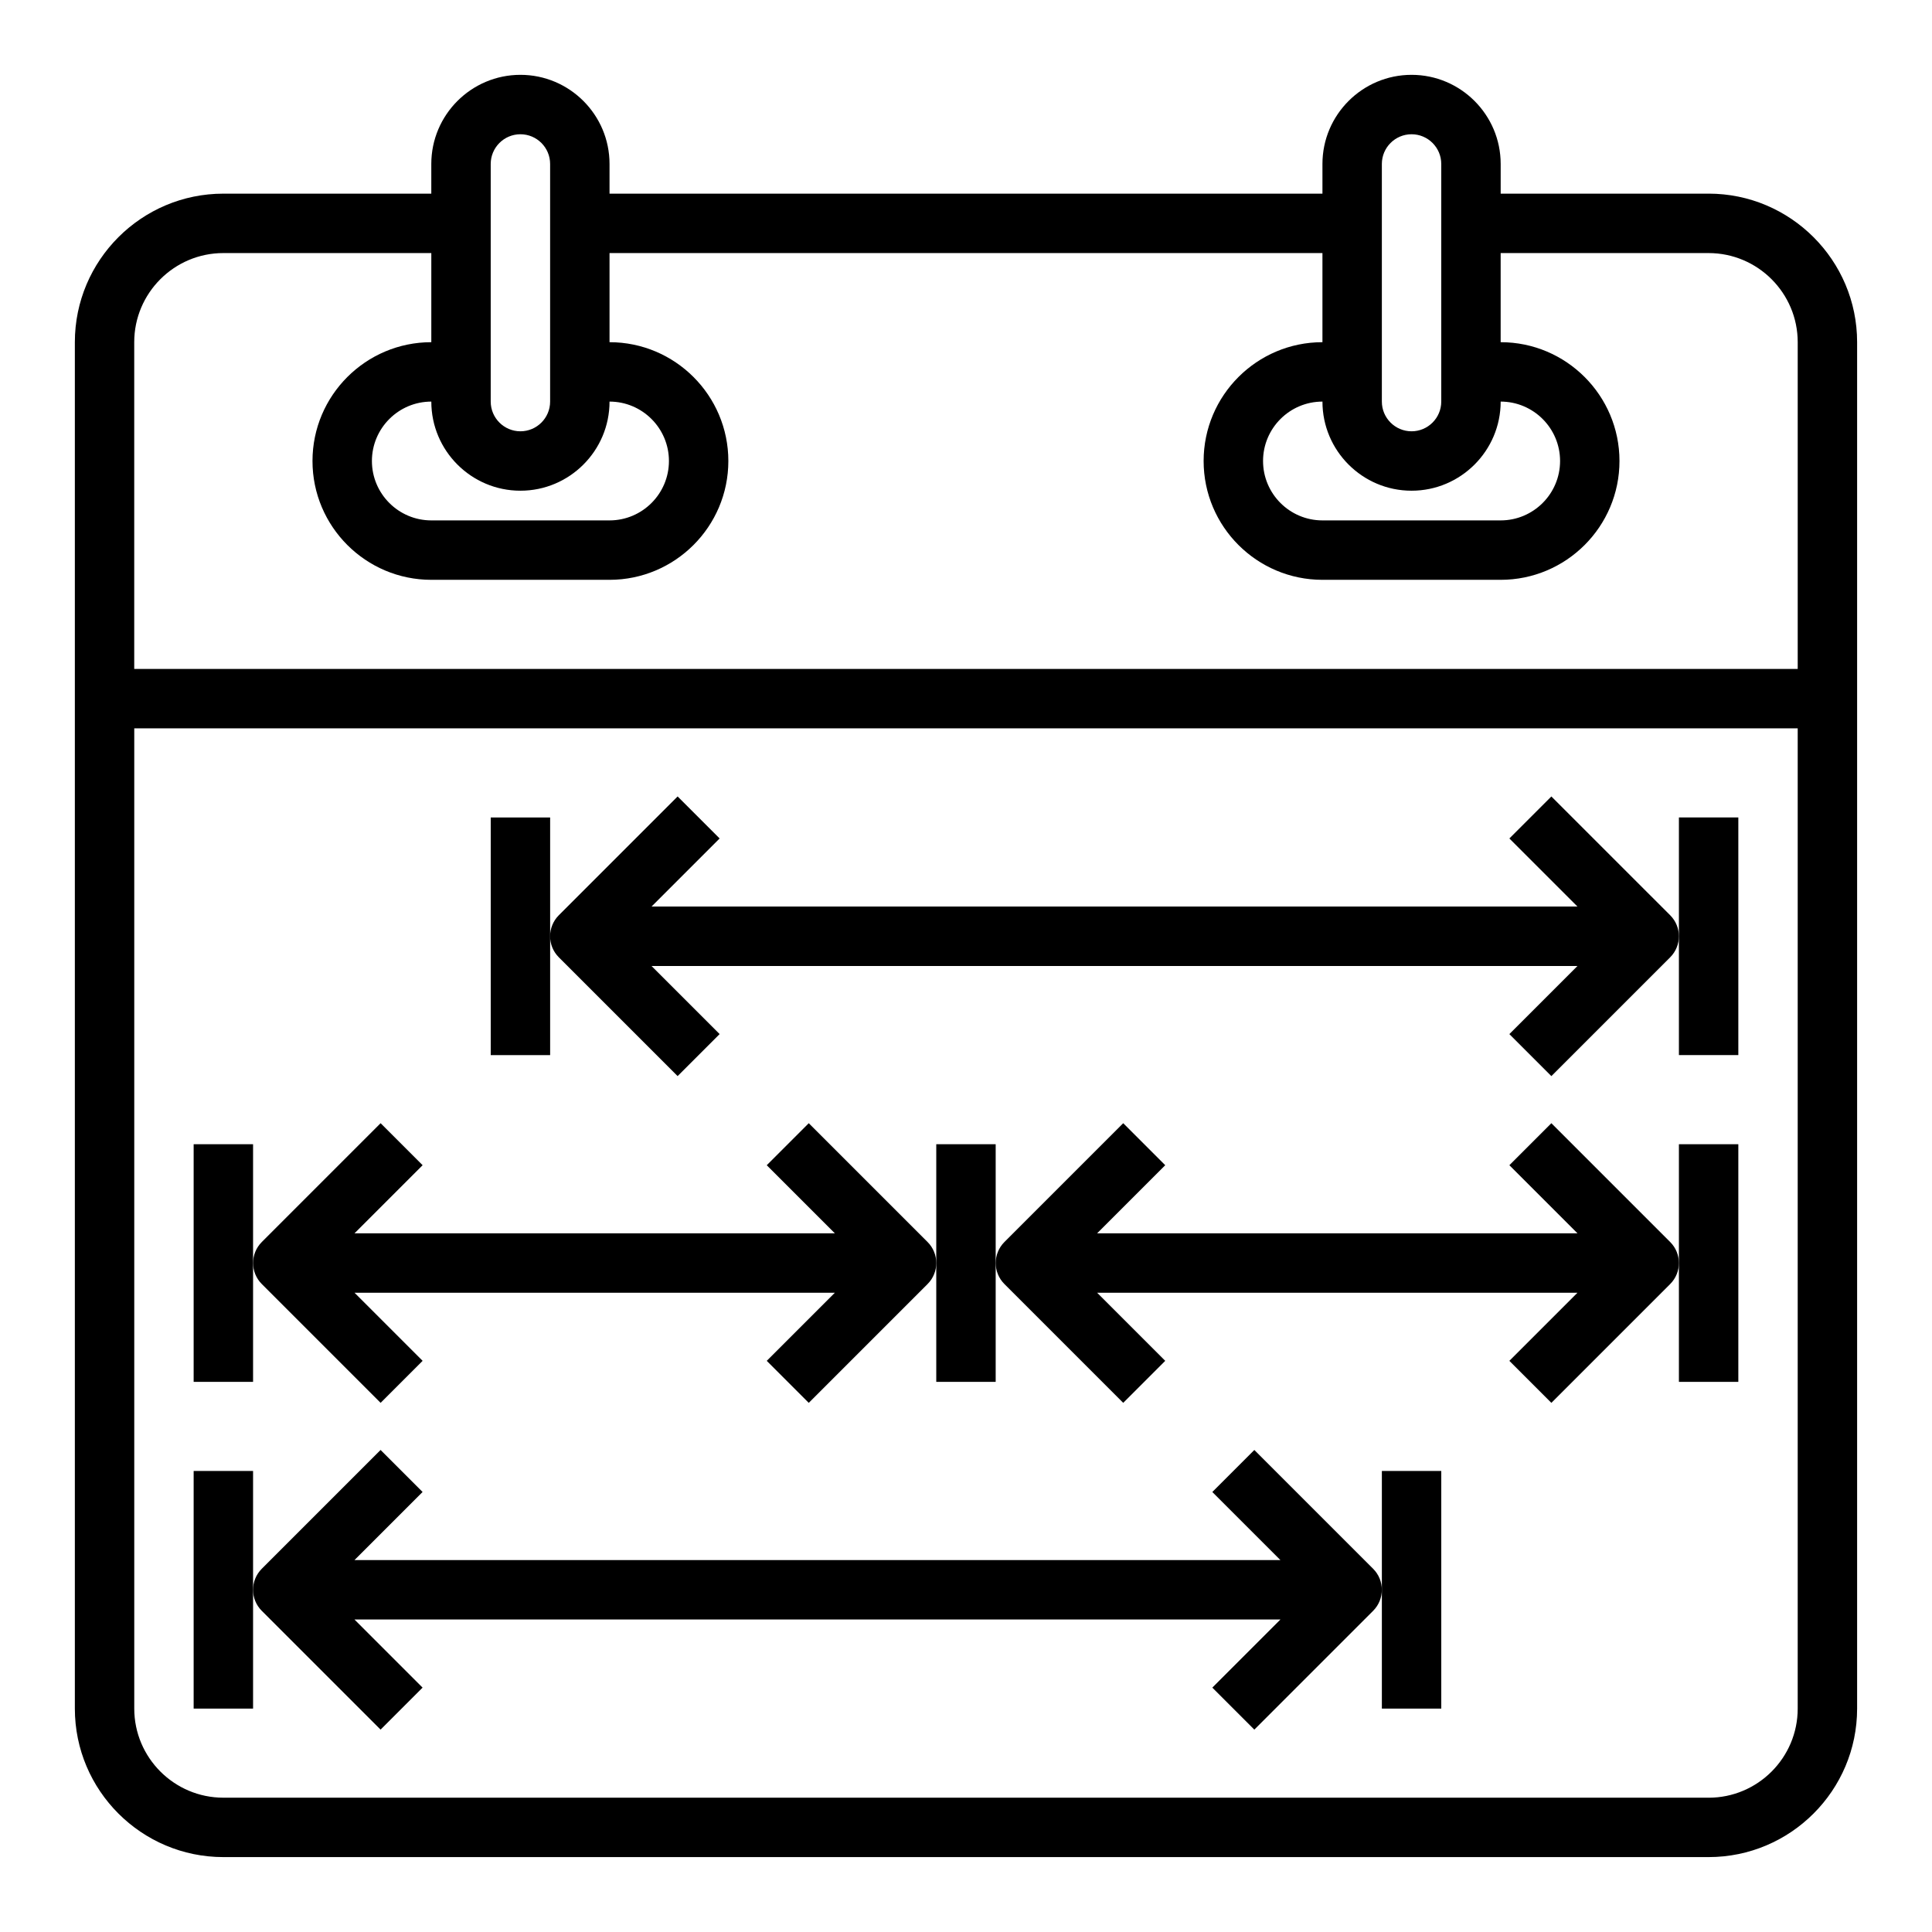
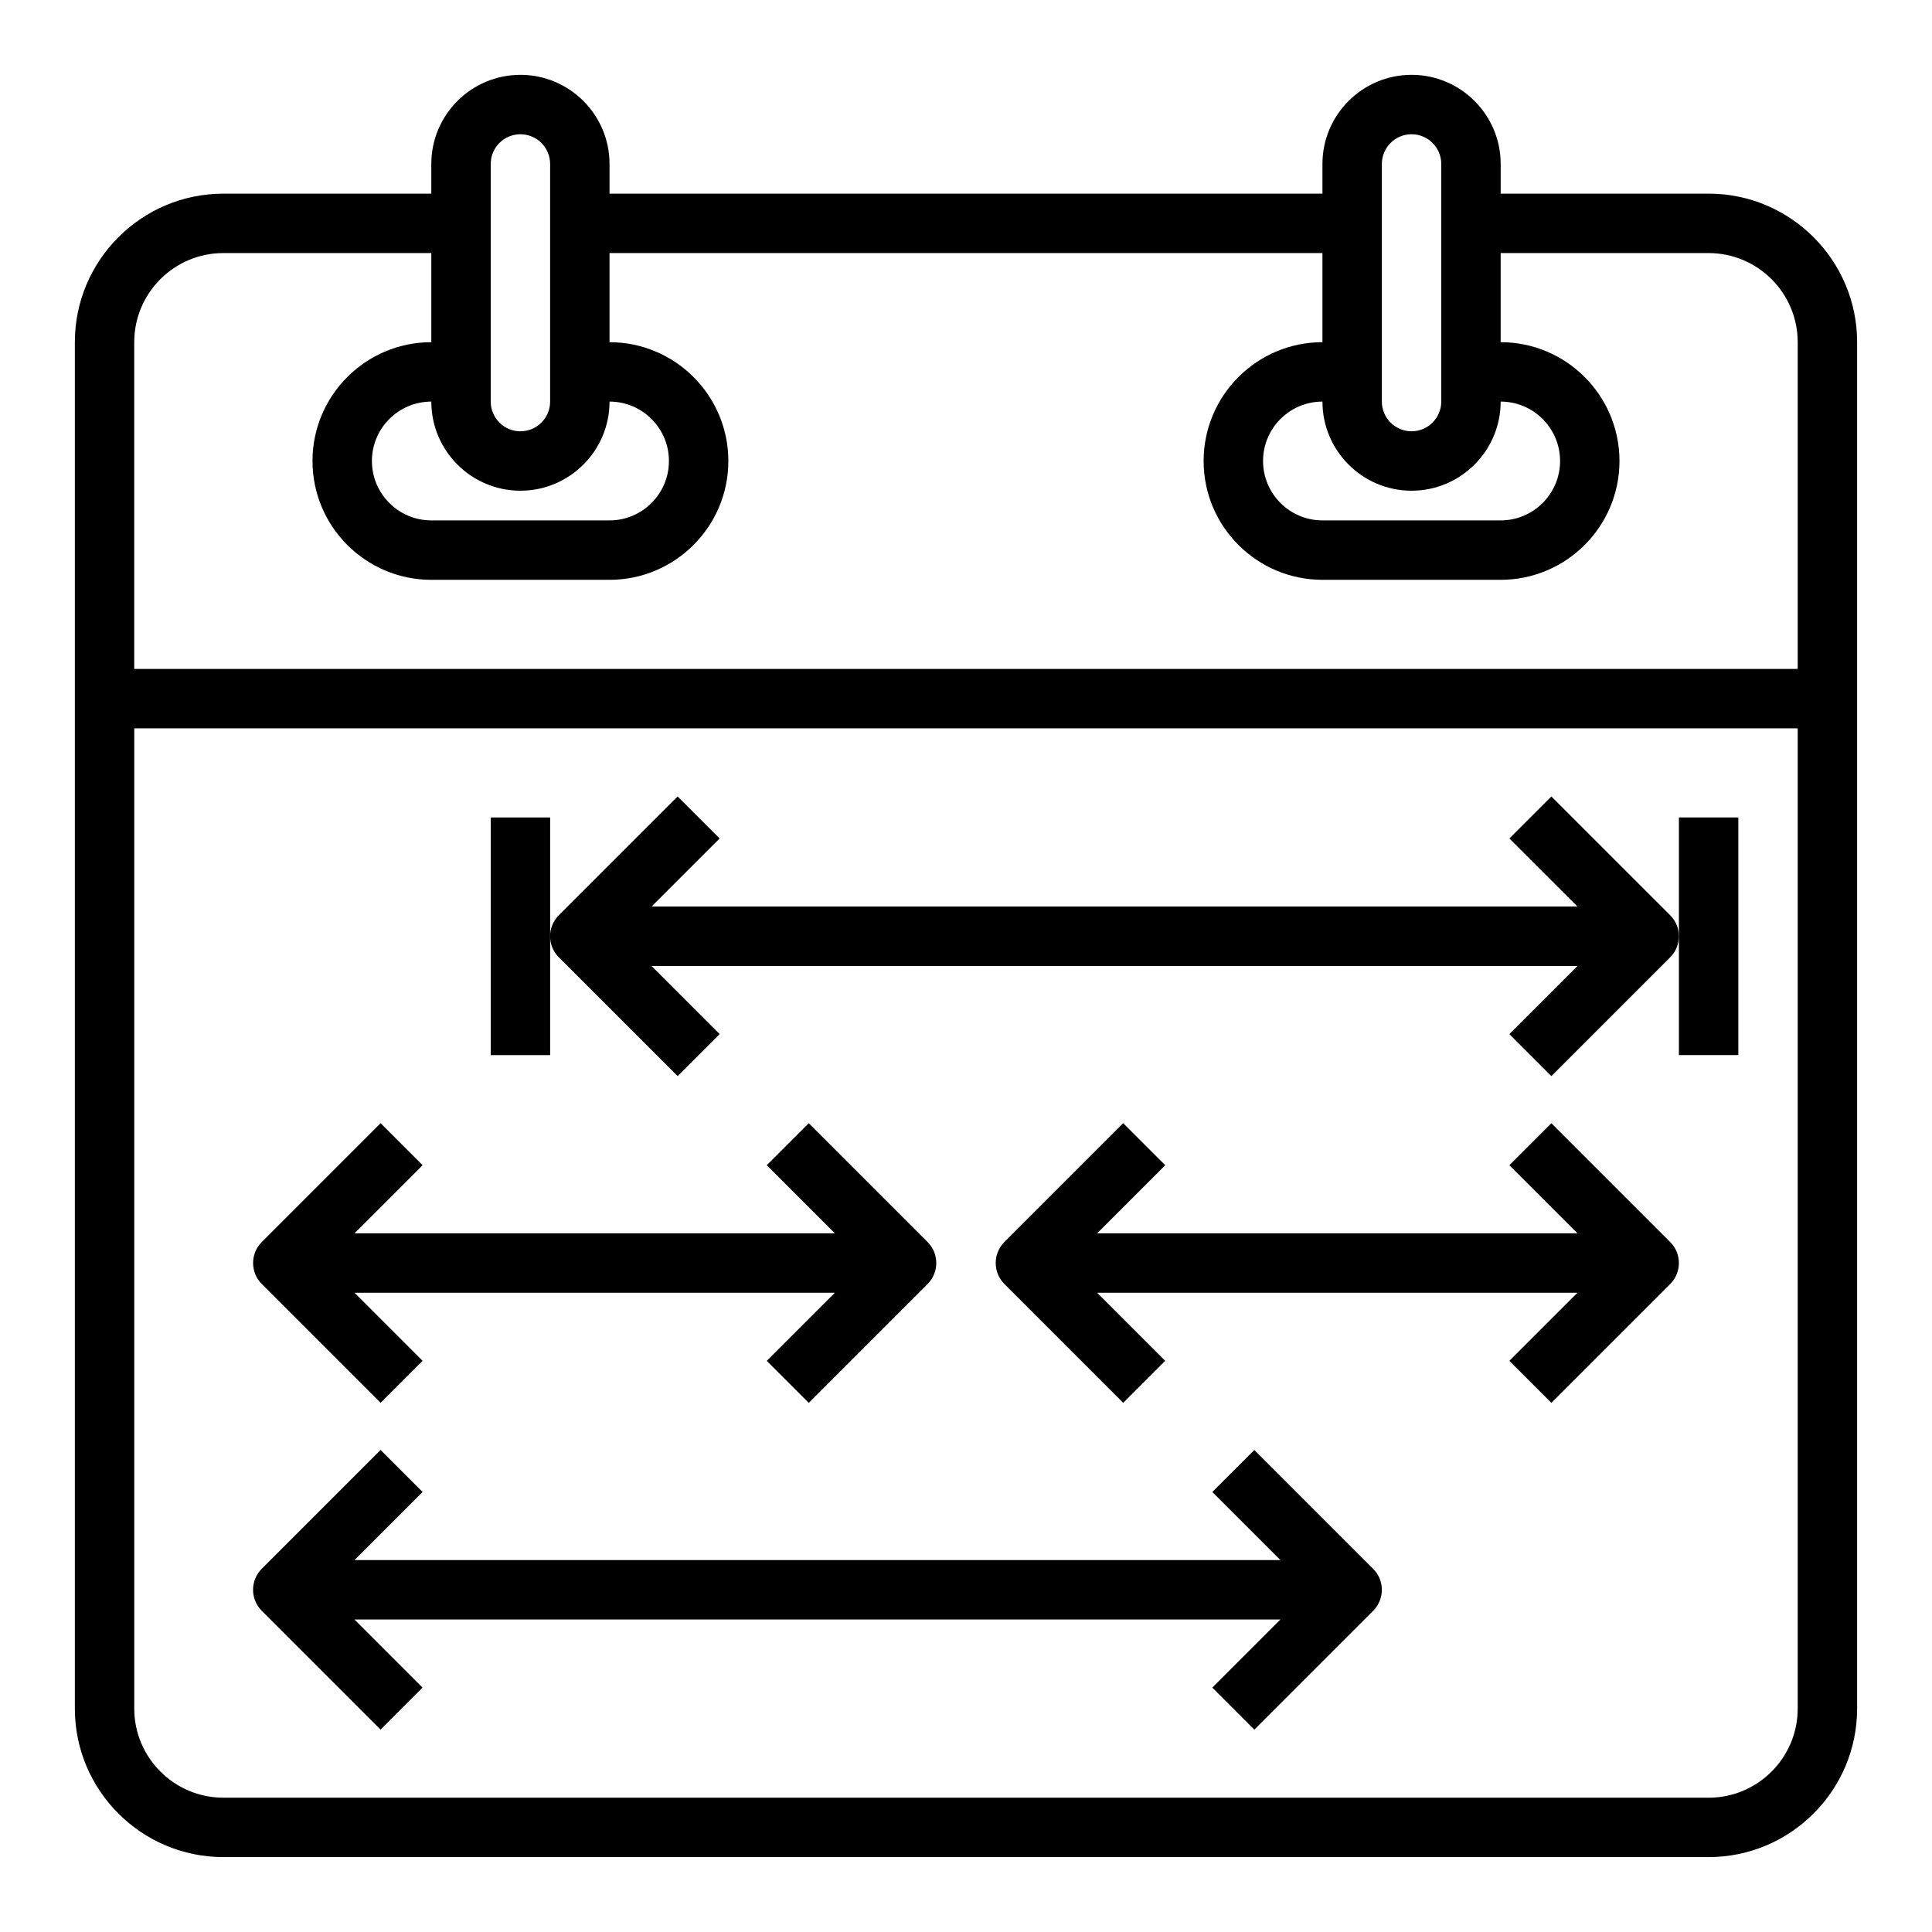
<svg xmlns="http://www.w3.org/2000/svg" fill="#000000" width="800px" height="800px" version="1.1" viewBox="144 144 512 512">
  <g>
    <path d="m596.8 195.32h-55.105v-7.871c0-13.02-10.598-23.617-23.617-23.617s-23.617 10.598-23.617 23.617v7.871h-188.93v-7.871c0-13.02-10.598-23.617-23.617-23.617s-23.617 10.598-23.617 23.617v7.871h-55.102c-21.703 0-39.359 17.656-39.359 39.359v362.11c0 21.703 17.656 39.359 39.359 39.359h393.6c21.703 0 39.359-17.656 39.359-39.359v-362.11c0-21.703-17.656-39.363-39.359-39.363zm-78.723 78.723c13.02 0 23.617-10.598 23.617-23.617 8.684 0 15.742 7.062 15.742 15.742 0 8.684-7.062 15.742-15.742 15.742h-47.23c-8.684 0-15.742-7.062-15.742-15.742 0-8.684 7.062-15.742 15.742-15.742-0.004 13.02 10.594 23.617 23.613 23.617zm-7.871-86.594c0-4.336 3.527-7.871 7.871-7.871s7.871 3.535 7.871 7.871v62.977c0 4.336-3.527 7.871-7.871 7.871s-7.871-3.535-7.871-7.871zm-228.29 86.594c13.02 0 23.617-10.598 23.617-23.617 8.684 0 15.742 7.062 15.742 15.742 0 8.684-7.062 15.742-15.742 15.742h-47.23c-8.684 0-15.742-7.062-15.742-15.742 0-8.684 7.062-15.742 15.742-15.742-0.004 13.02 10.594 23.617 23.613 23.617zm-7.871-86.594c0-4.336 3.527-7.871 7.871-7.871s7.871 3.535 7.871 7.871v62.977c0 4.336-3.527 7.871-7.871 7.871s-7.871-3.535-7.871-7.871zm-70.848 23.617h55.105v23.617c-17.367 0-31.488 14.121-31.488 31.488 0 17.367 14.121 31.488 31.488 31.488h47.23c17.367 0 31.488-14.121 31.488-31.488 0-17.367-14.121-31.488-31.488-31.488v-23.617h188.93v23.617c-17.367 0-31.488 14.121-31.488 31.488 0 17.367 14.121 31.488 31.488 31.488h47.23c17.367 0 31.488-14.121 31.488-31.488 0-17.367-14.121-31.488-31.488-31.488v-23.617h55.105c13.02 0 23.617 10.598 23.617 23.617v86.594l-440.84-0.004v-86.59c0-13.023 10.594-23.617 23.617-23.617zm393.6 409.34h-393.6c-13.02 0-23.617-10.598-23.617-23.617v-259.77h440.83v259.78c0 13.02-10.594 23.613-23.613 23.613z" />
    <path d="m274.05 360.64v62.977h15.742v-62.977z" />
    <path d="m555.13 355.07-11.133 11.133 18.051 18.047h-245.39l18.051-18.051-11.133-11.133-31.488 31.488c-1.531 1.539-2.305 3.551-2.305 5.566s0.77 4.031 2.305 5.566l31.488 31.488 11.133-11.133-18.051-18.047h245.39l-18.051 18.051 11.133 11.133 31.488-31.488c1.535-1.539 2.305-3.555 2.305-5.57s-0.77-4.031-2.305-5.566z" />
    <path d="m588.93 392.12v31.488h15.746v-62.977h-15.746z" />
-     <path d="m195.32 447.23v62.977h15.746v-62.977z" />
    <path d="m358.33 441.66-11.133 11.133 18.051 18.051h-127.3l18.051-18.051-11.133-11.133-31.488 31.488c-1.535 1.535-2.305 3.551-2.305 5.566s0.77 4.031 2.305 5.566l31.488 31.488 11.133-11.133-18.051-18.051h127.3l-18.051 18.051 11.133 11.133 31.488-31.488c1.535-1.535 2.305-3.551 2.305-5.566s-0.77-4.031-2.305-5.566z" />
-     <path d="m392.12 447.23v62.977h15.746v-62.977z" />
-     <path d="m195.32 533.82v62.977h15.746v-62.977z" />
    <path d="m476.41 528.26-11.133 11.133 18.051 18.047h-245.39l18.051-18.051-11.133-11.133-31.488 31.488c-1.535 1.539-2.305 3.555-2.305 5.57s0.77 4.031 2.305 5.566l31.488 31.488 11.133-11.133-18.051-18.051h245.39l-18.051 18.051 11.133 11.133 31.488-31.488c1.531-1.539 2.305-3.551 2.305-5.566s-0.77-4.031-2.305-5.566z" />
-     <path d="m510.21 565.31v31.488h15.742v-62.977h-15.742z" />
    <path d="m555.13 441.66-11.133 11.133 18.051 18.051h-127.3l18.051-18.051-11.133-11.133-31.488 31.488c-1.535 1.535-2.305 3.551-2.305 5.566s0.77 4.031 2.305 5.566l31.488 31.488 11.133-11.133-18.051-18.051h127.3l-18.051 18.051 11.133 11.133 31.488-31.488c1.535-1.535 2.305-3.551 2.305-5.566s-0.77-4.031-2.305-5.566z" />
-     <path d="m588.93 478.72v31.488h15.746v-62.977h-15.746z" />
  </g>
</svg>